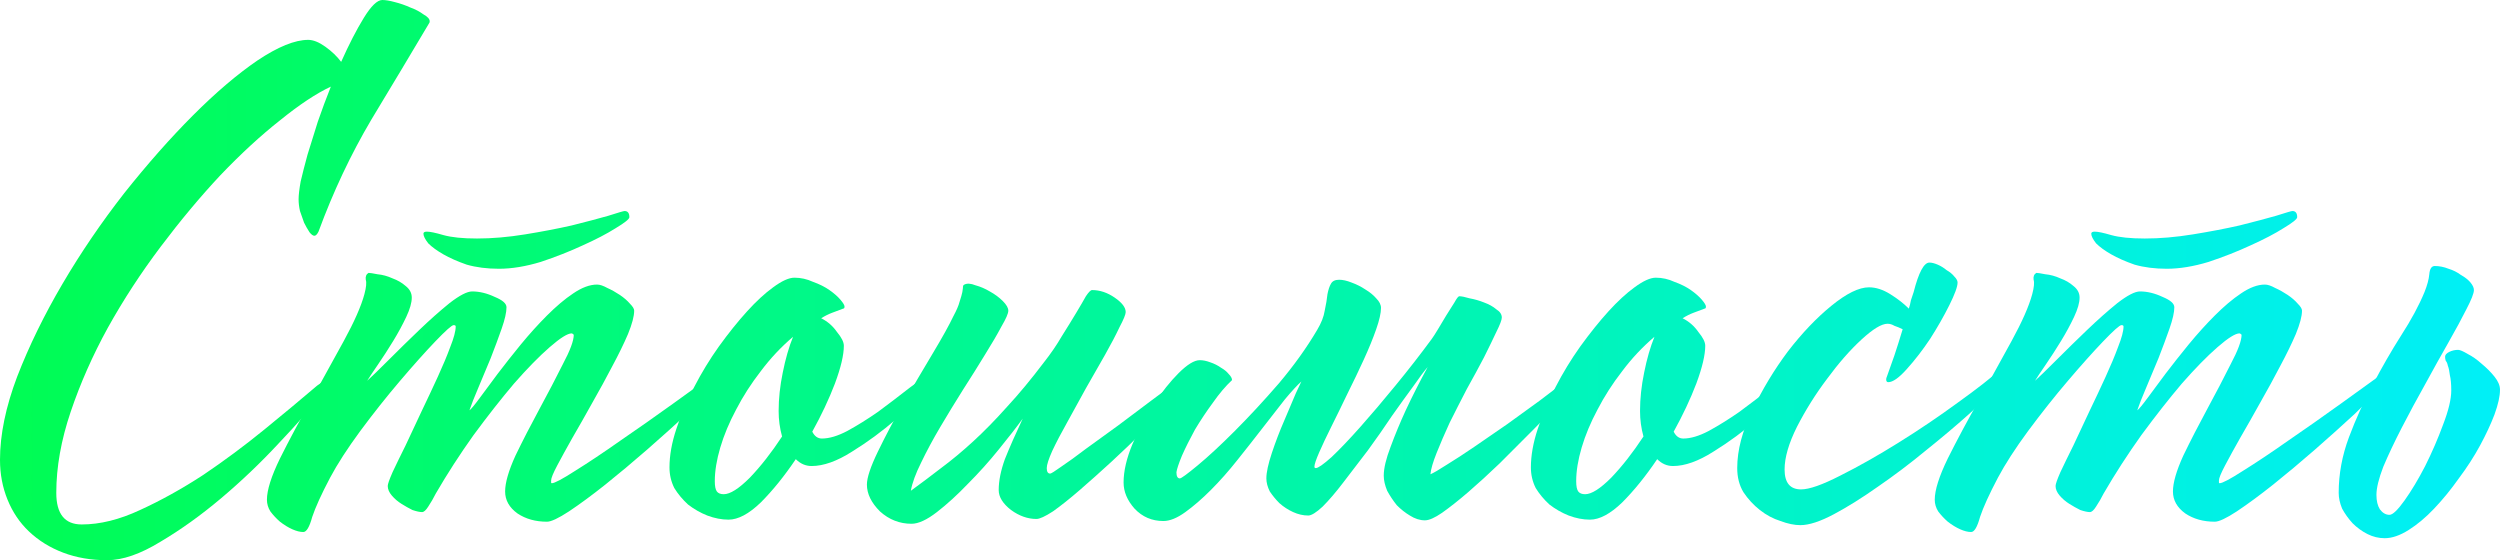
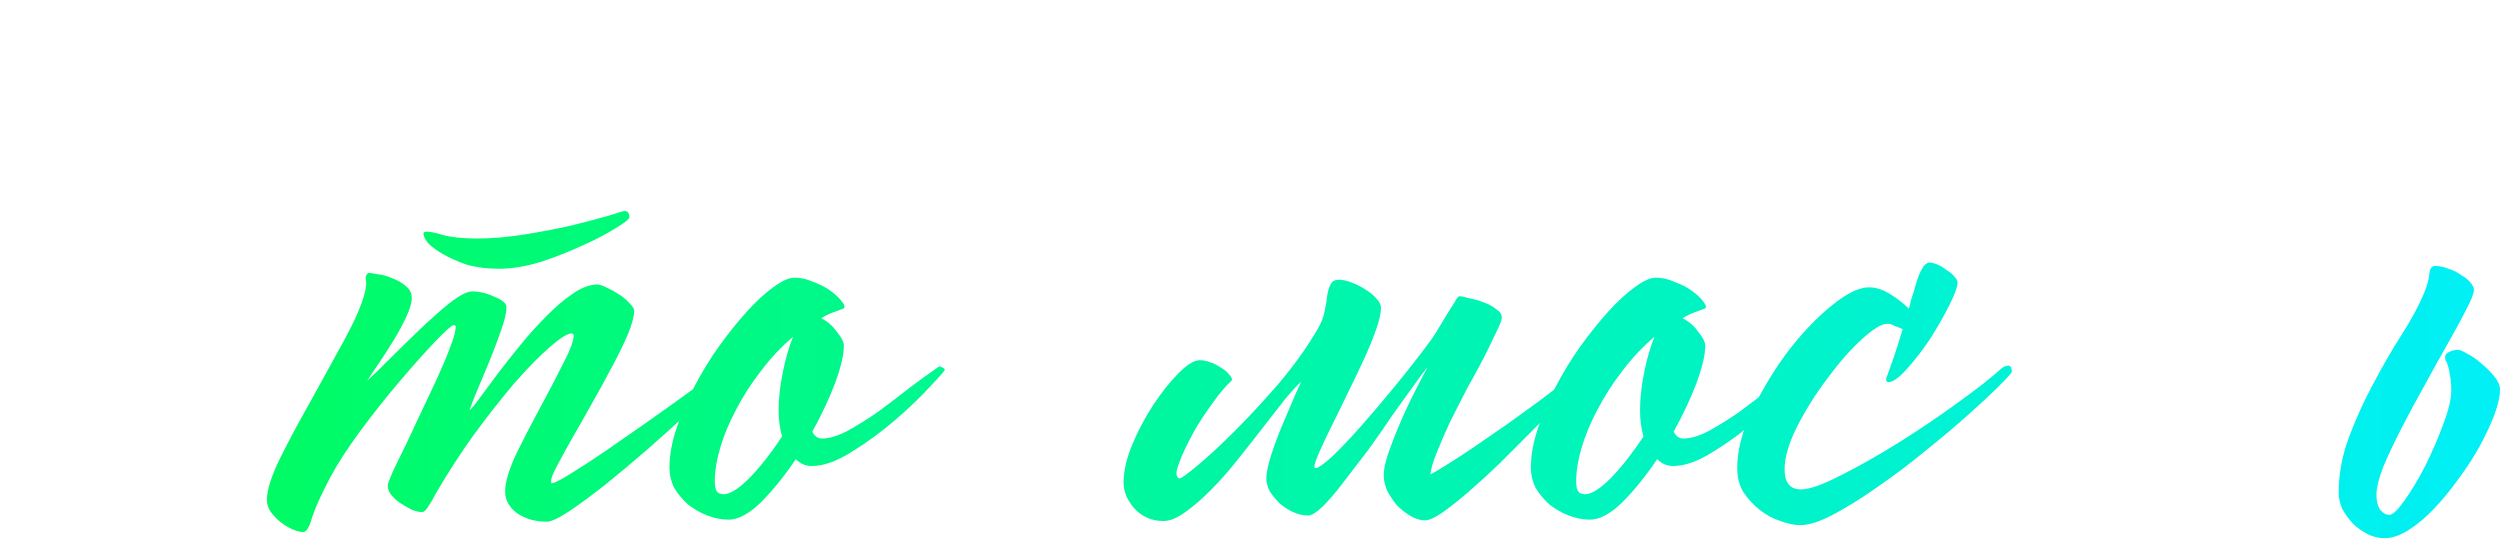
<svg xmlns="http://www.w3.org/2000/svg" width="299" height="67" viewBox="0 0 299 67" fill="none">
-   <path d="M36.862 4.768C37.464 4.768 38.148 5.042 38.914 5.59C39.681 6.138 40.31 6.741 40.803 7.399C41.733 5.316 42.636 3.562 43.512 2.137C44.387 0.712 45.126 0 45.728 0C46.111 0 46.604 0.082 47.206 0.247C47.863 0.411 48.492 0.63 49.094 0.904C49.696 1.124 50.216 1.398 50.654 1.726C51.147 2 51.393 2.274 51.393 2.548C51.393 2.658 51.366 2.74 51.311 2.795C49.231 6.303 46.932 10.139 44.415 14.304C41.952 18.47 39.845 22.936 38.093 27.704C37.929 28.033 37.765 28.198 37.601 28.198C37.437 28.198 37.245 28.061 37.026 27.787C36.807 27.458 36.588 27.074 36.369 26.636C36.205 26.197 36.041 25.731 35.877 25.238C35.767 24.745 35.712 24.279 35.712 23.84C35.712 23.347 35.794 22.635 35.959 21.703C36.178 20.771 36.451 19.703 36.78 18.497C37.163 17.236 37.573 15.921 38.011 14.551C38.504 13.126 39.024 11.728 39.571 10.358C37.82 11.18 35.794 12.523 33.496 14.386C31.197 16.195 28.816 18.387 26.353 20.963C23.945 23.539 21.564 26.389 19.211 29.513C16.857 32.637 14.75 35.87 12.889 39.214C11.083 42.502 9.605 45.845 8.456 49.243C7.307 52.641 6.732 55.874 6.732 58.944C6.732 61.465 7.745 62.725 9.77 62.725C11.959 62.725 14.285 62.15 16.748 60.999C19.266 59.848 21.783 58.45 24.301 56.806C26.819 55.107 29.254 53.299 31.608 51.38C33.961 49.462 36.068 47.708 37.929 46.119C38.367 45.79 38.641 45.626 38.75 45.626C38.805 45.626 38.887 45.653 38.996 45.708C39.16 45.708 39.243 45.735 39.243 45.79C39.243 46.009 39.051 46.393 38.668 46.941C37.3 48.695 35.521 50.723 33.332 53.025C31.197 55.326 28.898 57.519 26.435 59.601C24.027 61.629 21.619 63.355 19.211 64.78C16.803 66.26 14.668 67 12.807 67C10.892 67 9.14 66.699 7.553 66.096C5.966 65.493 4.597 64.643 3.448 63.547C2.353 62.506 1.505 61.245 0.903 59.766C0.301 58.286 0 56.697 0 54.998C0 51.983 0.684 48.667 2.052 45.05C3.475 41.378 5.282 37.679 7.471 33.952C9.66 30.225 12.123 26.608 14.86 23.101C17.651 19.593 20.388 16.497 23.069 13.811C25.806 11.071 28.378 8.879 30.787 7.234C33.249 5.59 35.275 4.768 36.862 4.768Z" fill="url(#paint0_linear_5071_335)" />
  <path d="M50.643 27.951C50.643 27.787 50.78 27.704 51.054 27.704C51.437 27.704 52.094 27.841 53.024 28.115C54.009 28.389 55.35 28.526 57.047 28.526C58.853 28.526 60.769 28.362 62.794 28.033C64.819 27.704 66.68 27.348 68.376 26.964C70.128 26.526 71.578 26.142 72.728 25.814C73.932 25.43 74.588 25.238 74.698 25.238C75.081 25.238 75.273 25.485 75.273 25.978C75.273 26.197 74.725 26.636 73.631 27.293C72.591 27.951 71.277 28.636 69.69 29.349C68.157 30.061 66.488 30.719 64.682 31.322C62.876 31.869 61.206 32.144 59.674 32.144C58.251 32.144 56.965 31.979 55.815 31.65C54.721 31.267 53.79 30.856 53.024 30.417C52.258 29.979 51.656 29.54 51.218 29.102C50.835 28.609 50.643 28.225 50.643 27.951ZM44.075 32.637C44.24 32.637 44.595 32.692 45.143 32.801C45.745 32.856 46.347 33.02 46.949 33.294C47.551 33.514 48.071 33.815 48.509 34.199C49.001 34.582 49.248 35.048 49.248 35.596C49.248 36.199 49.029 36.967 48.591 37.898C48.153 38.83 47.633 39.789 47.031 40.776C46.429 41.762 45.827 42.694 45.225 43.571C44.623 44.447 44.185 45.105 43.911 45.544C44.459 45.05 45.307 44.228 46.456 43.077C47.66 41.872 48.892 40.666 50.151 39.46C51.41 38.254 52.614 37.186 53.763 36.254C54.967 35.322 55.87 34.856 56.472 34.856C57.348 34.856 58.251 35.076 59.181 35.514C60.112 35.898 60.577 36.309 60.577 36.747C60.577 37.35 60.386 38.2 60.002 39.296C59.619 40.392 59.181 41.57 58.689 42.831C58.196 44.036 57.704 45.215 57.211 46.366C56.718 47.517 56.363 48.421 56.144 49.078C56.363 48.914 56.773 48.421 57.375 47.599C57.977 46.777 58.689 45.818 59.51 44.721C60.386 43.571 61.316 42.392 62.301 41.187C63.341 39.926 64.381 38.775 65.421 37.734C66.516 36.638 67.555 35.761 68.541 35.103C69.581 34.391 70.538 34.034 71.414 34.034C71.742 34.034 72.153 34.171 72.645 34.445C73.138 34.665 73.631 34.939 74.123 35.267C74.616 35.596 75.026 35.953 75.355 36.336C75.683 36.665 75.847 36.939 75.847 37.158C75.847 37.816 75.601 38.748 75.108 39.953C74.616 41.104 73.986 42.392 73.22 43.817C72.509 45.187 71.715 46.64 70.839 48.174C70.018 49.654 69.225 51.051 68.459 52.367C67.747 53.627 67.145 54.724 66.652 55.655C66.16 56.587 65.913 57.19 65.913 57.464V57.71C65.913 57.765 65.941 57.793 65.996 57.793C66.324 57.793 67.254 57.299 68.787 56.313C70.374 55.326 72.18 54.121 74.205 52.696C76.285 51.271 78.392 49.791 80.527 48.256C82.716 46.667 84.577 45.324 86.109 44.228C86.274 44.064 86.493 43.982 86.766 43.982C86.985 43.982 87.095 44.064 87.095 44.228C87.095 44.393 86.629 44.968 85.699 45.955C84.769 46.941 83.592 48.119 82.169 49.49C80.746 50.805 79.159 52.23 77.407 53.764C75.71 55.244 74.041 56.642 72.399 57.957C70.812 59.218 69.362 60.286 68.048 61.163C66.789 61.985 65.913 62.396 65.421 62.396C64.053 62.396 62.876 62.068 61.891 61.41C60.906 60.697 60.413 59.821 60.413 58.779C60.413 57.738 60.823 56.313 61.644 54.504C62.52 52.696 63.478 50.832 64.518 48.914C65.558 46.996 66.488 45.215 67.309 43.571C68.185 41.926 68.623 40.748 68.623 40.036C68.513 39.926 68.431 39.871 68.376 39.871C67.884 39.871 67.008 40.419 65.749 41.515C64.49 42.611 63.067 44.064 61.48 45.872C59.948 47.681 58.333 49.736 56.636 52.038C54.995 54.34 53.489 56.669 52.121 59.026C51.847 59.574 51.546 60.094 51.218 60.588C50.944 61.026 50.698 61.245 50.479 61.245C50.205 61.245 49.822 61.163 49.33 60.999C48.892 60.779 48.454 60.533 48.016 60.259C47.578 59.985 47.195 59.656 46.867 59.272C46.538 58.889 46.374 58.505 46.374 58.121C46.374 57.902 46.566 57.354 46.949 56.477C47.387 55.546 47.907 54.477 48.509 53.271C49.111 52.011 49.74 50.668 50.397 49.243C51.108 47.763 51.765 46.366 52.367 45.05C52.969 43.735 53.462 42.557 53.845 41.515C54.283 40.419 54.502 39.597 54.502 39.049C54.502 38.94 54.42 38.885 54.256 38.885C54.037 38.885 53.298 39.542 52.039 40.858C50.835 42.118 49.439 43.68 47.852 45.544C46.265 47.407 44.678 49.407 43.09 51.545C41.558 53.627 40.354 55.491 39.478 57.135C38.438 59.108 37.727 60.67 37.343 61.821C37.015 63.027 36.659 63.629 36.276 63.629C35.893 63.629 35.455 63.52 34.963 63.301C34.47 63.081 33.977 62.78 33.485 62.396C33.047 62.013 32.664 61.602 32.336 61.163C32.062 60.725 31.925 60.259 31.925 59.766C31.925 58.615 32.445 56.971 33.485 54.833C34.58 52.641 35.811 50.339 37.179 47.928C38.548 45.461 39.861 43.077 41.12 40.776C42.379 38.474 43.2 36.61 43.583 35.185C43.802 34.363 43.857 33.788 43.747 33.459C43.692 33.075 43.802 32.801 44.075 32.637Z" fill="url(#paint1_linear_5071_335)" />
  <path d="M95.013 33.212C95.779 33.212 96.518 33.377 97.23 33.706C97.996 33.98 98.653 34.308 99.2 34.692C99.748 35.076 100.185 35.459 100.514 35.843C100.842 36.227 101.006 36.501 101.006 36.665C101.006 36.829 100.952 36.912 100.842 36.912C100.404 37.076 99.966 37.24 99.529 37.405C99.091 37.569 98.653 37.788 98.215 38.063C98.981 38.446 99.611 38.994 100.103 39.707C100.651 40.364 100.924 40.913 100.924 41.351C100.924 42.447 100.568 43.954 99.857 45.872C99.145 47.736 98.242 49.654 97.148 51.627C97.421 52.175 97.805 52.449 98.297 52.449C99.173 52.449 100.185 52.148 101.335 51.545C102.539 50.887 103.77 50.12 105.029 49.243C106.288 48.311 107.547 47.352 108.806 46.366C110.119 45.379 111.296 44.53 112.336 43.817C112.445 43.817 112.582 43.872 112.746 43.982C112.91 44.036 112.993 44.119 112.993 44.228C112.993 44.338 112.418 44.995 111.269 46.201C110.174 47.407 108.806 48.722 107.164 50.147C105.522 51.572 103.77 52.86 101.909 54.011C100.103 55.162 98.489 55.737 97.066 55.737C96.354 55.737 95.725 55.463 95.177 54.915C93.809 56.943 92.413 58.669 90.99 60.094C89.567 61.465 88.281 62.15 87.132 62.15C86.311 62.15 85.463 61.985 84.587 61.656C83.766 61.328 83 60.889 82.288 60.341C81.631 59.738 81.084 59.081 80.646 58.368C80.263 57.601 80.071 56.779 80.071 55.902C80.071 54.477 80.345 52.942 80.892 51.298C81.44 49.599 82.151 47.928 83.027 46.283C83.903 44.584 84.888 42.968 85.983 41.433C87.132 39.844 88.254 38.446 89.349 37.24C90.443 36.035 91.483 35.076 92.468 34.363C93.508 33.596 94.356 33.212 95.013 33.212ZM93.125 49.161C93.125 47.681 93.289 46.146 93.618 44.557C93.946 42.913 94.356 41.488 94.849 40.282C93.426 41.488 92.14 42.858 90.99 44.393C89.841 45.872 88.856 47.407 88.035 48.996C87.214 50.531 86.585 52.038 86.147 53.518C85.709 54.998 85.49 56.34 85.49 57.546C85.49 58.149 85.572 58.56 85.736 58.779C85.9 58.998 86.174 59.108 86.557 59.108C87.323 59.108 88.363 58.45 89.677 57.135C90.99 55.765 92.277 54.121 93.535 52.203C93.262 51.216 93.125 50.202 93.125 49.161Z" fill="url(#paint2_linear_5071_335)" />
-   <path d="M115.34 34.034C115.668 33.87 116.106 33.897 116.654 34.117C117.256 34.281 117.83 34.528 118.378 34.856C118.98 35.185 119.5 35.569 119.938 36.007C120.375 36.446 120.594 36.829 120.594 37.158C120.594 37.487 120.321 38.117 119.773 39.049C119.281 39.981 118.624 41.104 117.803 42.42C117.037 43.68 116.161 45.078 115.176 46.612C114.245 48.092 113.342 49.572 112.467 51.051C111.591 52.531 110.825 53.956 110.168 55.326C109.511 56.642 109.101 57.765 108.936 58.697C110.141 57.82 111.345 56.916 112.549 55.984C113.808 55.052 115.094 53.984 116.407 52.778C117.721 51.572 119.062 50.202 120.43 48.667C121.853 47.133 123.331 45.352 124.863 43.324C125.684 42.283 126.396 41.241 126.998 40.2C127.655 39.159 128.229 38.227 128.722 37.405C129.215 36.583 129.598 35.925 129.871 35.432C130.2 34.939 130.446 34.692 130.61 34.692C131.541 34.692 132.444 34.993 133.319 35.596C134.195 36.199 134.633 36.775 134.633 37.323C134.633 37.597 134.387 38.2 133.894 39.131C133.456 40.063 132.882 41.159 132.17 42.42C131.459 43.68 130.692 45.023 129.871 46.448C129.105 47.818 128.366 49.161 127.655 50.476C126.943 51.737 126.341 52.888 125.849 53.929C125.411 54.915 125.192 55.6 125.192 55.984C125.192 56.422 125.329 56.642 125.602 56.642C125.712 56.642 126.15 56.368 126.916 55.82C127.737 55.272 128.722 54.559 129.871 53.682C131.075 52.805 132.362 51.874 133.73 50.887C135.098 49.846 136.412 48.859 137.671 47.928C138.984 46.941 140.134 46.092 141.119 45.379C142.104 44.612 142.815 44.091 143.253 43.817C143.691 43.817 143.91 43.927 143.91 44.146C143.91 44.365 143.609 44.776 143.007 45.379C142.35 46.037 141.474 46.914 140.38 48.01C139.285 49.051 138.108 50.202 136.85 51.463C135.591 52.723 134.277 53.984 132.909 55.244C131.595 56.45 130.337 57.573 129.132 58.615C127.928 59.656 126.861 60.505 125.931 61.163C125 61.766 124.343 62.068 123.96 62.068C122.92 62.068 121.908 61.711 120.923 60.999C119.938 60.231 119.445 59.437 119.445 58.615C119.445 57.519 119.691 56.285 120.184 54.915C120.731 53.545 121.443 51.928 122.318 50.065C121.607 51.051 120.649 52.285 119.445 53.764C118.296 55.189 117.064 56.559 115.751 57.875C114.492 59.19 113.26 60.314 112.056 61.245C110.852 62.177 109.84 62.643 109.019 62.643C107.596 62.643 106.337 62.15 105.242 61.163C104.202 60.122 103.682 59.053 103.682 57.957C103.682 57.135 104.12 55.82 104.996 54.011C105.871 52.203 106.884 50.284 108.033 48.256C109.237 46.174 110.414 44.173 111.564 42.255C112.713 40.337 113.534 38.857 114.026 37.816C114.41 37.103 114.656 36.528 114.765 36.09C114.93 35.596 115.039 35.213 115.094 34.939C115.148 34.61 115.176 34.391 115.176 34.281C115.176 34.171 115.231 34.089 115.34 34.034Z" fill="url(#paint3_linear_5071_335)" />
  <path d="M143.494 43.077C143.877 43.077 144.287 43.16 144.725 43.324C145.218 43.488 145.656 43.708 146.039 43.982C146.422 44.201 146.723 44.447 146.942 44.721C147.215 44.995 147.352 45.242 147.352 45.461C146.586 46.174 145.82 47.078 145.054 48.174C144.287 49.215 143.576 50.284 142.919 51.38C142.317 52.477 141.797 53.518 141.359 54.504C140.976 55.436 140.757 56.094 140.702 56.477C140.702 56.971 140.839 57.217 141.113 57.217C141.277 57.217 141.989 56.697 143.247 55.655C144.506 54.614 145.984 53.244 147.681 51.545C149.377 49.846 151.129 47.955 152.935 45.872C154.741 43.735 156.274 41.597 157.532 39.46C158.025 38.638 158.326 37.871 158.435 37.158C158.6 36.391 158.709 35.733 158.764 35.185C158.873 34.637 159.01 34.226 159.174 33.952C159.339 33.623 159.667 33.459 160.16 33.459C160.597 33.459 161.09 33.569 161.637 33.788C162.239 34.007 162.787 34.281 163.279 34.61C163.827 34.939 164.264 35.295 164.593 35.678C164.976 36.062 165.167 36.446 165.167 36.829C165.167 37.432 164.976 38.282 164.593 39.378C164.21 40.474 163.717 41.68 163.115 42.995C162.513 44.31 161.856 45.681 161.145 47.105C160.488 48.476 159.859 49.764 159.256 50.969C158.654 52.175 158.162 53.216 157.779 54.093C157.396 54.97 157.204 55.546 157.204 55.82C157.204 55.929 157.259 55.984 157.368 55.984C157.642 55.984 158.271 55.546 159.256 54.669C160.242 53.737 161.391 52.531 162.705 51.051C164.018 49.572 165.414 47.928 166.892 46.119C168.424 44.256 169.874 42.392 171.243 40.529C171.407 40.31 171.653 39.926 171.982 39.378C172.31 38.83 172.638 38.282 172.967 37.734C173.35 37.131 173.678 36.61 173.952 36.172C174.226 35.678 174.417 35.432 174.527 35.432C174.8 35.432 175.211 35.514 175.758 35.678C176.36 35.788 176.935 35.953 177.482 36.172C178.084 36.391 178.577 36.665 178.96 36.994C179.398 37.268 179.617 37.597 179.617 37.98C179.617 38.254 179.398 38.83 178.96 39.707C178.577 40.529 178.084 41.543 177.482 42.748C176.88 43.899 176.196 45.16 175.43 46.53C174.718 47.9 174.034 49.243 173.377 50.558C172.775 51.874 172.255 53.079 171.817 54.175C171.38 55.272 171.133 56.121 171.079 56.724C171.462 56.559 172.118 56.176 173.049 55.573C174.034 54.97 175.129 54.258 176.333 53.436C177.592 52.559 178.905 51.654 180.273 50.723C181.642 49.736 182.928 48.804 184.132 47.928C185.336 46.996 186.403 46.201 187.334 45.544C188.264 44.831 188.894 44.338 189.222 44.064C189.386 43.899 189.578 43.817 189.797 43.817C189.906 43.817 190.016 43.845 190.125 43.899C190.235 43.954 190.289 44.036 190.289 44.146C190.289 44.256 190.207 44.393 190.043 44.557C189.934 44.721 189.824 44.858 189.715 44.968C188.948 45.735 187.991 46.694 186.841 47.845C185.747 48.996 184.543 50.229 183.229 51.545C181.97 52.805 180.684 54.093 179.37 55.409C178.057 56.669 176.798 57.82 175.594 58.861C174.445 59.848 173.405 60.67 172.474 61.328C171.598 61.931 170.914 62.232 170.422 62.232C169.82 62.232 169.218 62.04 168.616 61.656C168.068 61.328 167.548 60.917 167.056 60.423C166.618 59.875 166.235 59.3 165.906 58.697C165.633 58.039 165.496 57.436 165.496 56.888C165.496 56.011 165.77 54.861 166.317 53.436C166.864 51.956 167.466 50.504 168.123 49.078C168.889 47.434 169.765 45.708 170.75 43.899C170.367 44.338 169.792 45.105 169.026 46.201C168.26 47.242 167.411 48.421 166.481 49.736C165.605 51.051 164.648 52.422 163.608 53.847C162.568 55.217 161.583 56.505 160.652 57.71C159.776 58.861 158.955 59.821 158.189 60.588C157.423 61.3 156.848 61.656 156.465 61.656C155.863 61.656 155.261 61.519 154.659 61.245C154.057 60.971 153.51 60.615 153.017 60.177C152.579 59.738 152.196 59.272 151.868 58.779C151.594 58.231 151.457 57.71 151.457 57.217C151.457 56.505 151.676 55.491 152.114 54.175C152.552 52.86 153.044 51.572 153.592 50.312C154.139 49.051 154.604 47.955 154.987 47.023C155.425 46.092 155.644 45.626 155.644 45.626C155.152 46.064 154.495 46.777 153.674 47.763C152.908 48.75 152.032 49.873 151.047 51.134C150.116 52.34 149.104 53.627 148.009 54.998C146.969 56.313 145.902 57.519 144.807 58.615C143.767 59.656 142.755 60.533 141.77 61.245C140.785 61.958 139.909 62.314 139.143 62.314C137.774 62.314 136.625 61.821 135.694 60.834C134.819 59.848 134.381 58.806 134.381 57.71C134.381 56.34 134.737 54.806 135.448 53.107C136.16 51.408 137.008 49.818 137.993 48.339C138.978 46.859 139.964 45.626 140.949 44.639C141.989 43.598 142.837 43.077 143.494 43.077Z" fill="url(#paint4_linear_5071_335)" />
  <path d="M198.036 33.212C198.802 33.212 199.541 33.377 200.253 33.706C201.019 33.98 201.676 34.308 202.223 34.692C202.77 35.076 203.208 35.459 203.537 35.843C203.865 36.227 204.029 36.501 204.029 36.665C204.029 36.829 203.974 36.912 203.865 36.912C203.427 37.076 202.989 37.24 202.551 37.405C202.114 37.569 201.676 37.788 201.238 38.063C202.004 38.446 202.633 38.994 203.126 39.707C203.673 40.364 203.947 40.913 203.947 41.351C203.947 42.447 203.591 43.954 202.88 45.872C202.168 47.736 201.265 49.654 200.171 51.627C200.444 52.175 200.827 52.449 201.32 52.449C202.196 52.449 203.208 52.148 204.358 51.545C205.562 50.887 206.793 50.12 208.052 49.243C209.311 48.311 210.57 47.352 211.828 46.366C213.142 45.379 214.319 44.53 215.359 43.817C215.468 43.817 215.605 43.872 215.769 43.982C215.933 44.036 216.015 44.119 216.015 44.228C216.015 44.338 215.441 44.995 214.291 46.201C213.197 47.407 211.828 48.722 210.186 50.147C208.545 51.572 206.793 52.86 204.932 54.011C203.126 55.162 201.511 55.737 200.088 55.737C199.377 55.737 198.748 55.463 198.2 54.915C196.832 56.943 195.436 58.669 194.013 60.094C192.59 61.465 191.304 62.15 190.155 62.15C189.334 62.15 188.485 61.985 187.61 61.656C186.789 61.328 186.022 60.889 185.311 60.341C184.654 59.738 184.107 59.081 183.669 58.368C183.286 57.601 183.094 56.779 183.094 55.902C183.094 54.477 183.368 52.942 183.915 51.298C184.463 49.599 185.174 47.928 186.05 46.283C186.925 44.584 187.911 42.968 189.005 41.433C190.155 39.844 191.277 38.446 192.371 37.24C193.466 36.035 194.506 35.076 195.491 34.363C196.531 33.596 197.379 33.212 198.036 33.212ZM196.148 49.161C196.148 47.681 196.312 46.146 196.64 44.557C196.969 42.913 197.379 41.488 197.872 40.282C196.449 41.488 195.163 42.858 194.013 44.393C192.864 45.872 191.879 47.407 191.058 48.996C190.237 50.531 189.607 52.038 189.169 53.518C188.732 54.998 188.513 56.34 188.513 57.546C188.513 58.149 188.595 58.56 188.759 58.779C188.923 58.998 189.197 59.108 189.58 59.108C190.346 59.108 191.386 58.45 192.7 57.135C194.013 55.765 195.299 54.121 196.558 52.203C196.285 51.216 196.148 50.202 196.148 49.161Z" fill="url(#paint5_linear_5071_335)" />
  <path d="M230.76 31.404C231.033 31.404 231.362 31.486 231.745 31.65C232.128 31.815 232.484 32.034 232.812 32.308C233.195 32.527 233.496 32.774 233.715 33.048C233.989 33.322 234.126 33.569 234.126 33.788C234.126 34.281 233.797 35.185 233.14 36.501C232.484 37.816 231.717 39.159 230.842 40.529C229.966 41.844 229.036 43.05 228.05 44.146C227.12 45.187 226.381 45.708 225.834 45.708C225.67 45.708 225.587 45.598 225.587 45.379C225.587 45.27 225.615 45.16 225.67 45.05C225.943 44.283 226.244 43.434 226.573 42.502C226.901 41.515 227.229 40.474 227.558 39.378C227.229 39.214 226.901 39.077 226.573 38.967C226.299 38.803 226.025 38.72 225.752 38.72C225.04 38.72 224 39.35 222.632 40.611C221.264 41.872 219.895 43.434 218.527 45.297C217.159 47.105 215.955 49.024 214.915 51.051C213.93 53.025 213.437 54.724 213.437 56.148C213.437 57.738 214.094 58.532 215.407 58.532C216.393 58.532 217.952 57.984 220.087 56.888C222.276 55.792 224.602 54.477 227.065 52.942C229.528 51.408 231.882 49.818 234.126 48.174C236.424 46.53 238.176 45.16 239.38 44.064C239.489 43.954 239.626 43.872 239.79 43.817C239.955 43.762 240.091 43.735 240.201 43.735C240.474 43.735 240.611 43.982 240.611 44.475C240.611 44.584 240.119 45.133 239.134 46.119C238.203 47.051 236.972 48.202 235.439 49.572C233.907 50.942 232.183 52.394 230.267 53.929C228.406 55.463 226.518 56.888 224.602 58.204C222.741 59.519 220.99 60.615 219.348 61.492C217.706 62.369 216.365 62.807 215.325 62.807C214.614 62.807 213.82 62.643 212.944 62.314C212.069 62.04 211.248 61.602 210.482 60.999C209.715 60.396 209.058 59.683 208.511 58.861C208.019 58.039 207.772 57.08 207.772 55.984C207.772 53.847 208.374 51.545 209.578 49.078C210.783 46.557 212.206 44.201 213.848 42.009C215.544 39.816 217.268 38.008 219.02 36.583C220.826 35.103 222.331 34.363 223.535 34.363C224.356 34.363 225.204 34.637 226.08 35.185C226.956 35.733 227.695 36.309 228.297 36.912C228.406 36.583 228.488 36.254 228.543 35.925C228.652 35.596 228.762 35.267 228.871 34.939C229.473 32.582 230.103 31.404 230.76 31.404Z" fill="url(#paint6_linear_5071_335)" />
-   <path d="M250.115 27.951C250.115 27.787 250.252 27.704 250.525 27.704C250.908 27.704 251.565 27.841 252.496 28.115C253.481 28.389 254.822 28.526 256.518 28.526C258.325 28.526 260.24 28.362 262.265 28.033C264.29 27.704 266.151 27.348 267.848 26.964C269.599 26.526 271.05 26.142 272.199 25.814C273.403 25.43 274.06 25.238 274.169 25.238C274.552 25.238 274.744 25.485 274.744 25.978C274.744 26.197 274.197 26.636 273.102 27.293C272.062 27.951 270.749 28.636 269.161 29.349C267.629 30.061 265.96 30.719 264.153 31.322C262.347 31.869 260.678 32.144 259.145 32.144C257.722 32.144 256.436 31.979 255.287 31.65C254.192 31.267 253.262 30.856 252.496 30.417C251.729 29.979 251.127 29.54 250.689 29.102C250.306 28.609 250.115 28.225 250.115 27.951ZM243.547 32.637C243.711 32.637 244.067 32.692 244.614 32.801C245.216 32.856 245.818 33.02 246.42 33.294C247.022 33.514 247.542 33.815 247.98 34.199C248.473 34.582 248.719 35.048 248.719 35.596C248.719 36.199 248.5 36.967 248.062 37.898C247.624 38.83 247.104 39.789 246.502 40.776C245.9 41.762 245.298 42.694 244.696 43.571C244.094 44.447 243.656 45.105 243.383 45.544C243.93 45.05 244.778 44.228 245.928 43.077C247.132 41.872 248.363 40.666 249.622 39.46C250.881 38.254 252.085 37.186 253.234 36.254C254.439 35.322 255.342 34.856 255.944 34.856C256.819 34.856 257.722 35.076 258.653 35.514C259.583 35.898 260.049 36.309 260.049 36.747C260.049 37.35 259.857 38.2 259.474 39.296C259.091 40.392 258.653 41.57 258.16 42.831C257.668 44.036 257.175 45.215 256.683 46.366C256.19 47.517 255.834 48.421 255.615 49.078C255.834 48.914 256.245 48.421 256.847 47.599C257.449 46.777 258.16 45.818 258.981 44.721C259.857 43.571 260.787 42.392 261.773 41.187C262.813 39.926 263.852 38.775 264.892 37.734C265.987 36.638 267.027 35.761 268.012 35.103C269.052 34.391 270.01 34.034 270.885 34.034C271.214 34.034 271.624 34.171 272.117 34.445C272.609 34.665 273.102 34.939 273.595 35.267C274.087 35.596 274.498 35.953 274.826 36.336C275.155 36.665 275.319 36.939 275.319 37.158C275.319 37.816 275.072 38.748 274.58 39.953C274.087 41.104 273.458 42.392 272.692 43.817C271.98 45.187 271.186 46.64 270.311 48.174C269.49 49.654 268.696 51.051 267.93 52.367C267.218 53.627 266.616 54.724 266.124 55.655C265.631 56.587 265.385 57.19 265.385 57.464V57.71C265.385 57.765 265.412 57.793 265.467 57.793C265.795 57.793 266.726 57.299 268.258 56.313C269.846 55.326 271.652 54.121 273.677 52.696C275.757 51.271 277.864 49.791 279.998 48.256C282.188 46.667 284.048 45.324 285.581 44.228C285.745 44.064 285.964 43.982 286.238 43.982C286.457 43.982 286.566 44.064 286.566 44.228C286.566 44.393 286.101 44.968 285.17 45.955C284.24 46.941 283.063 48.119 281.64 49.49C280.217 50.805 278.63 52.23 276.879 53.764C275.182 55.244 273.513 56.642 271.871 57.957C270.283 59.218 268.833 60.286 267.519 61.163C266.261 61.985 265.385 62.396 264.892 62.396C263.524 62.396 262.347 62.068 261.362 61.41C260.377 60.697 259.884 59.821 259.884 58.779C259.884 57.738 260.295 56.313 261.116 54.504C261.992 52.696 262.949 50.832 263.989 48.914C265.029 46.996 265.96 45.215 266.781 43.571C267.656 41.926 268.094 40.748 268.094 40.036C267.985 39.926 267.903 39.871 267.848 39.871C267.355 39.871 266.48 40.419 265.221 41.515C263.962 42.611 262.539 44.064 260.952 45.872C259.419 47.681 257.805 49.736 256.108 52.038C254.466 54.34 252.961 56.669 251.593 59.026C251.319 59.574 251.018 60.094 250.689 60.588C250.416 61.026 250.169 61.245 249.951 61.245C249.677 61.245 249.294 61.163 248.801 60.999C248.363 60.779 247.925 60.533 247.488 60.259C247.05 59.985 246.667 59.656 246.338 59.272C246.01 58.889 245.846 58.505 245.846 58.121C245.846 57.902 246.037 57.354 246.42 56.477C246.858 55.546 247.378 54.477 247.98 53.271C248.582 52.011 249.212 50.668 249.868 49.243C250.58 47.763 251.237 46.366 251.839 45.05C252.441 43.735 252.933 42.557 253.317 41.515C253.754 40.419 253.973 39.597 253.973 39.049C253.973 38.94 253.891 38.885 253.727 38.885C253.508 38.885 252.769 39.542 251.51 40.858C250.306 42.118 248.911 43.68 247.323 45.544C245.736 47.407 244.149 49.407 242.562 51.545C241.029 53.627 239.825 55.491 238.949 57.135C237.91 59.108 237.198 60.67 236.815 61.821C236.487 63.027 236.131 63.629 235.748 63.629C235.365 63.629 234.927 63.52 234.434 63.301C233.942 63.081 233.449 62.78 232.956 62.396C232.518 62.013 232.135 61.602 231.807 61.163C231.533 60.725 231.396 60.259 231.396 59.766C231.396 58.615 231.916 56.971 232.956 54.833C234.051 52.641 235.282 50.339 236.651 47.928C238.019 45.461 239.333 43.077 240.591 40.776C241.85 38.474 242.671 36.61 243.054 35.185C243.273 34.363 243.328 33.788 243.219 33.459C243.164 33.075 243.273 32.801 243.547 32.637Z" fill="url(#paint7_linear_5071_335)" />
  <path d="M291.201 31.815C291.748 31.815 292.295 31.924 292.843 32.144C293.39 32.308 293.883 32.555 294.32 32.883C294.813 33.157 295.196 33.459 295.47 33.788C295.743 34.117 295.88 34.418 295.88 34.692C295.88 35.076 295.579 35.843 294.977 36.994C294.43 38.09 293.718 39.405 292.843 40.94C291.967 42.474 291.037 44.146 290.051 45.955C289.066 47.708 288.136 49.435 287.26 51.134C286.384 52.833 285.645 54.395 285.043 55.82C284.496 57.245 284.222 58.368 284.222 59.19C284.222 59.903 284.359 60.478 284.633 60.917C284.961 61.355 285.344 61.574 285.782 61.574C286.165 61.574 286.767 60.999 287.588 59.848C288.409 58.697 289.23 57.327 290.051 55.737C290.872 54.093 291.584 52.449 292.186 50.805C292.843 49.106 293.171 47.736 293.171 46.694C293.171 45.927 293.116 45.324 293.007 44.886C292.952 44.393 292.87 44.009 292.761 43.735C292.706 43.461 292.624 43.269 292.514 43.16C292.46 42.995 292.432 42.831 292.432 42.666C292.432 42.447 292.596 42.255 292.925 42.091C293.253 41.926 293.609 41.844 293.992 41.844C294.211 41.844 294.594 42.009 295.141 42.337C295.689 42.611 296.236 42.995 296.783 43.488C297.385 43.982 297.905 44.502 298.343 45.05C298.781 45.598 299 46.119 299 46.612C299 47.38 298.781 48.366 298.343 49.572C297.905 50.723 297.331 51.956 296.619 53.271C295.908 54.587 295.059 55.902 294.074 57.217C293.144 58.532 292.159 59.738 291.119 60.834C290.133 61.876 289.121 62.725 288.081 63.383C287.041 64.04 286.083 64.369 285.208 64.369C284.496 64.369 283.812 64.205 283.155 63.876C282.498 63.547 281.896 63.109 281.349 62.561C280.856 62.013 280.446 61.437 280.118 60.834C279.844 60.177 279.707 59.546 279.707 58.944C279.707 56.697 280.118 54.477 280.939 52.285C281.76 50.092 282.717 47.982 283.812 45.955C284.907 43.872 286.029 41.926 287.178 40.118C288.382 38.254 289.312 36.528 289.969 34.939C290.298 34.117 290.489 33.404 290.544 32.801C290.599 32.144 290.818 31.815 291.201 31.815Z" fill="url(#paint8_linear_5071_335)" />
  <defs>
    <linearGradient id="paint0_linear_5071_335" x1="-7.948" y1="22.796" x2="296.591" y2="22.796" gradientUnits="userSpaceOnUse">
      <stop stop-color="#00FD4F" />
      <stop offset="1" stop-color="#00F0F6" />
    </linearGradient>
    <linearGradient id="paint1_linear_5071_335" x1="-7.948" y1="22.796" x2="296.591" y2="22.796" gradientUnits="userSpaceOnUse">
      <stop stop-color="#00FD4F" />
      <stop offset="1" stop-color="#00F0F6" />
    </linearGradient>
    <linearGradient id="paint2_linear_5071_335" x1="-7.948" y1="22.796" x2="296.591" y2="22.796" gradientUnits="userSpaceOnUse">
      <stop stop-color="#00FD4F" />
      <stop offset="1" stop-color="#00F0F6" />
    </linearGradient>
    <linearGradient id="paint3_linear_5071_335" x1="-7.948" y1="22.796" x2="296.591" y2="22.796" gradientUnits="userSpaceOnUse">
      <stop stop-color="#00FD4F" />
      <stop offset="1" stop-color="#00F0F6" />
    </linearGradient>
    <linearGradient id="paint4_linear_5071_335" x1="-7.948" y1="22.796" x2="296.591" y2="22.796" gradientUnits="userSpaceOnUse">
      <stop stop-color="#00FD4F" />
      <stop offset="1" stop-color="#00F0F6" />
    </linearGradient>
    <linearGradient id="paint5_linear_5071_335" x1="-7.948" y1="22.796" x2="296.591" y2="22.796" gradientUnits="userSpaceOnUse">
      <stop stop-color="#00FD4F" />
      <stop offset="1" stop-color="#00F0F6" />
    </linearGradient>
    <linearGradient id="paint6_linear_5071_335" x1="-7.948" y1="22.796" x2="296.591" y2="22.796" gradientUnits="userSpaceOnUse">
      <stop stop-color="#00FD4F" />
      <stop offset="1" stop-color="#00F0F6" />
    </linearGradient>
    <linearGradient id="paint7_linear_5071_335" x1="-7.948" y1="22.796" x2="296.591" y2="22.796" gradientUnits="userSpaceOnUse">
      <stop stop-color="#00FD4F" />
      <stop offset="1" stop-color="#00F0F6" />
    </linearGradient>
    <linearGradient id="paint8_linear_5071_335" x1="-7.948" y1="22.796" x2="296.591" y2="22.796" gradientUnits="userSpaceOnUse">
      <stop stop-color="#00FD4F" />
      <stop offset="1" stop-color="#00F0F6" />
    </linearGradient>
  </defs>
</svg>